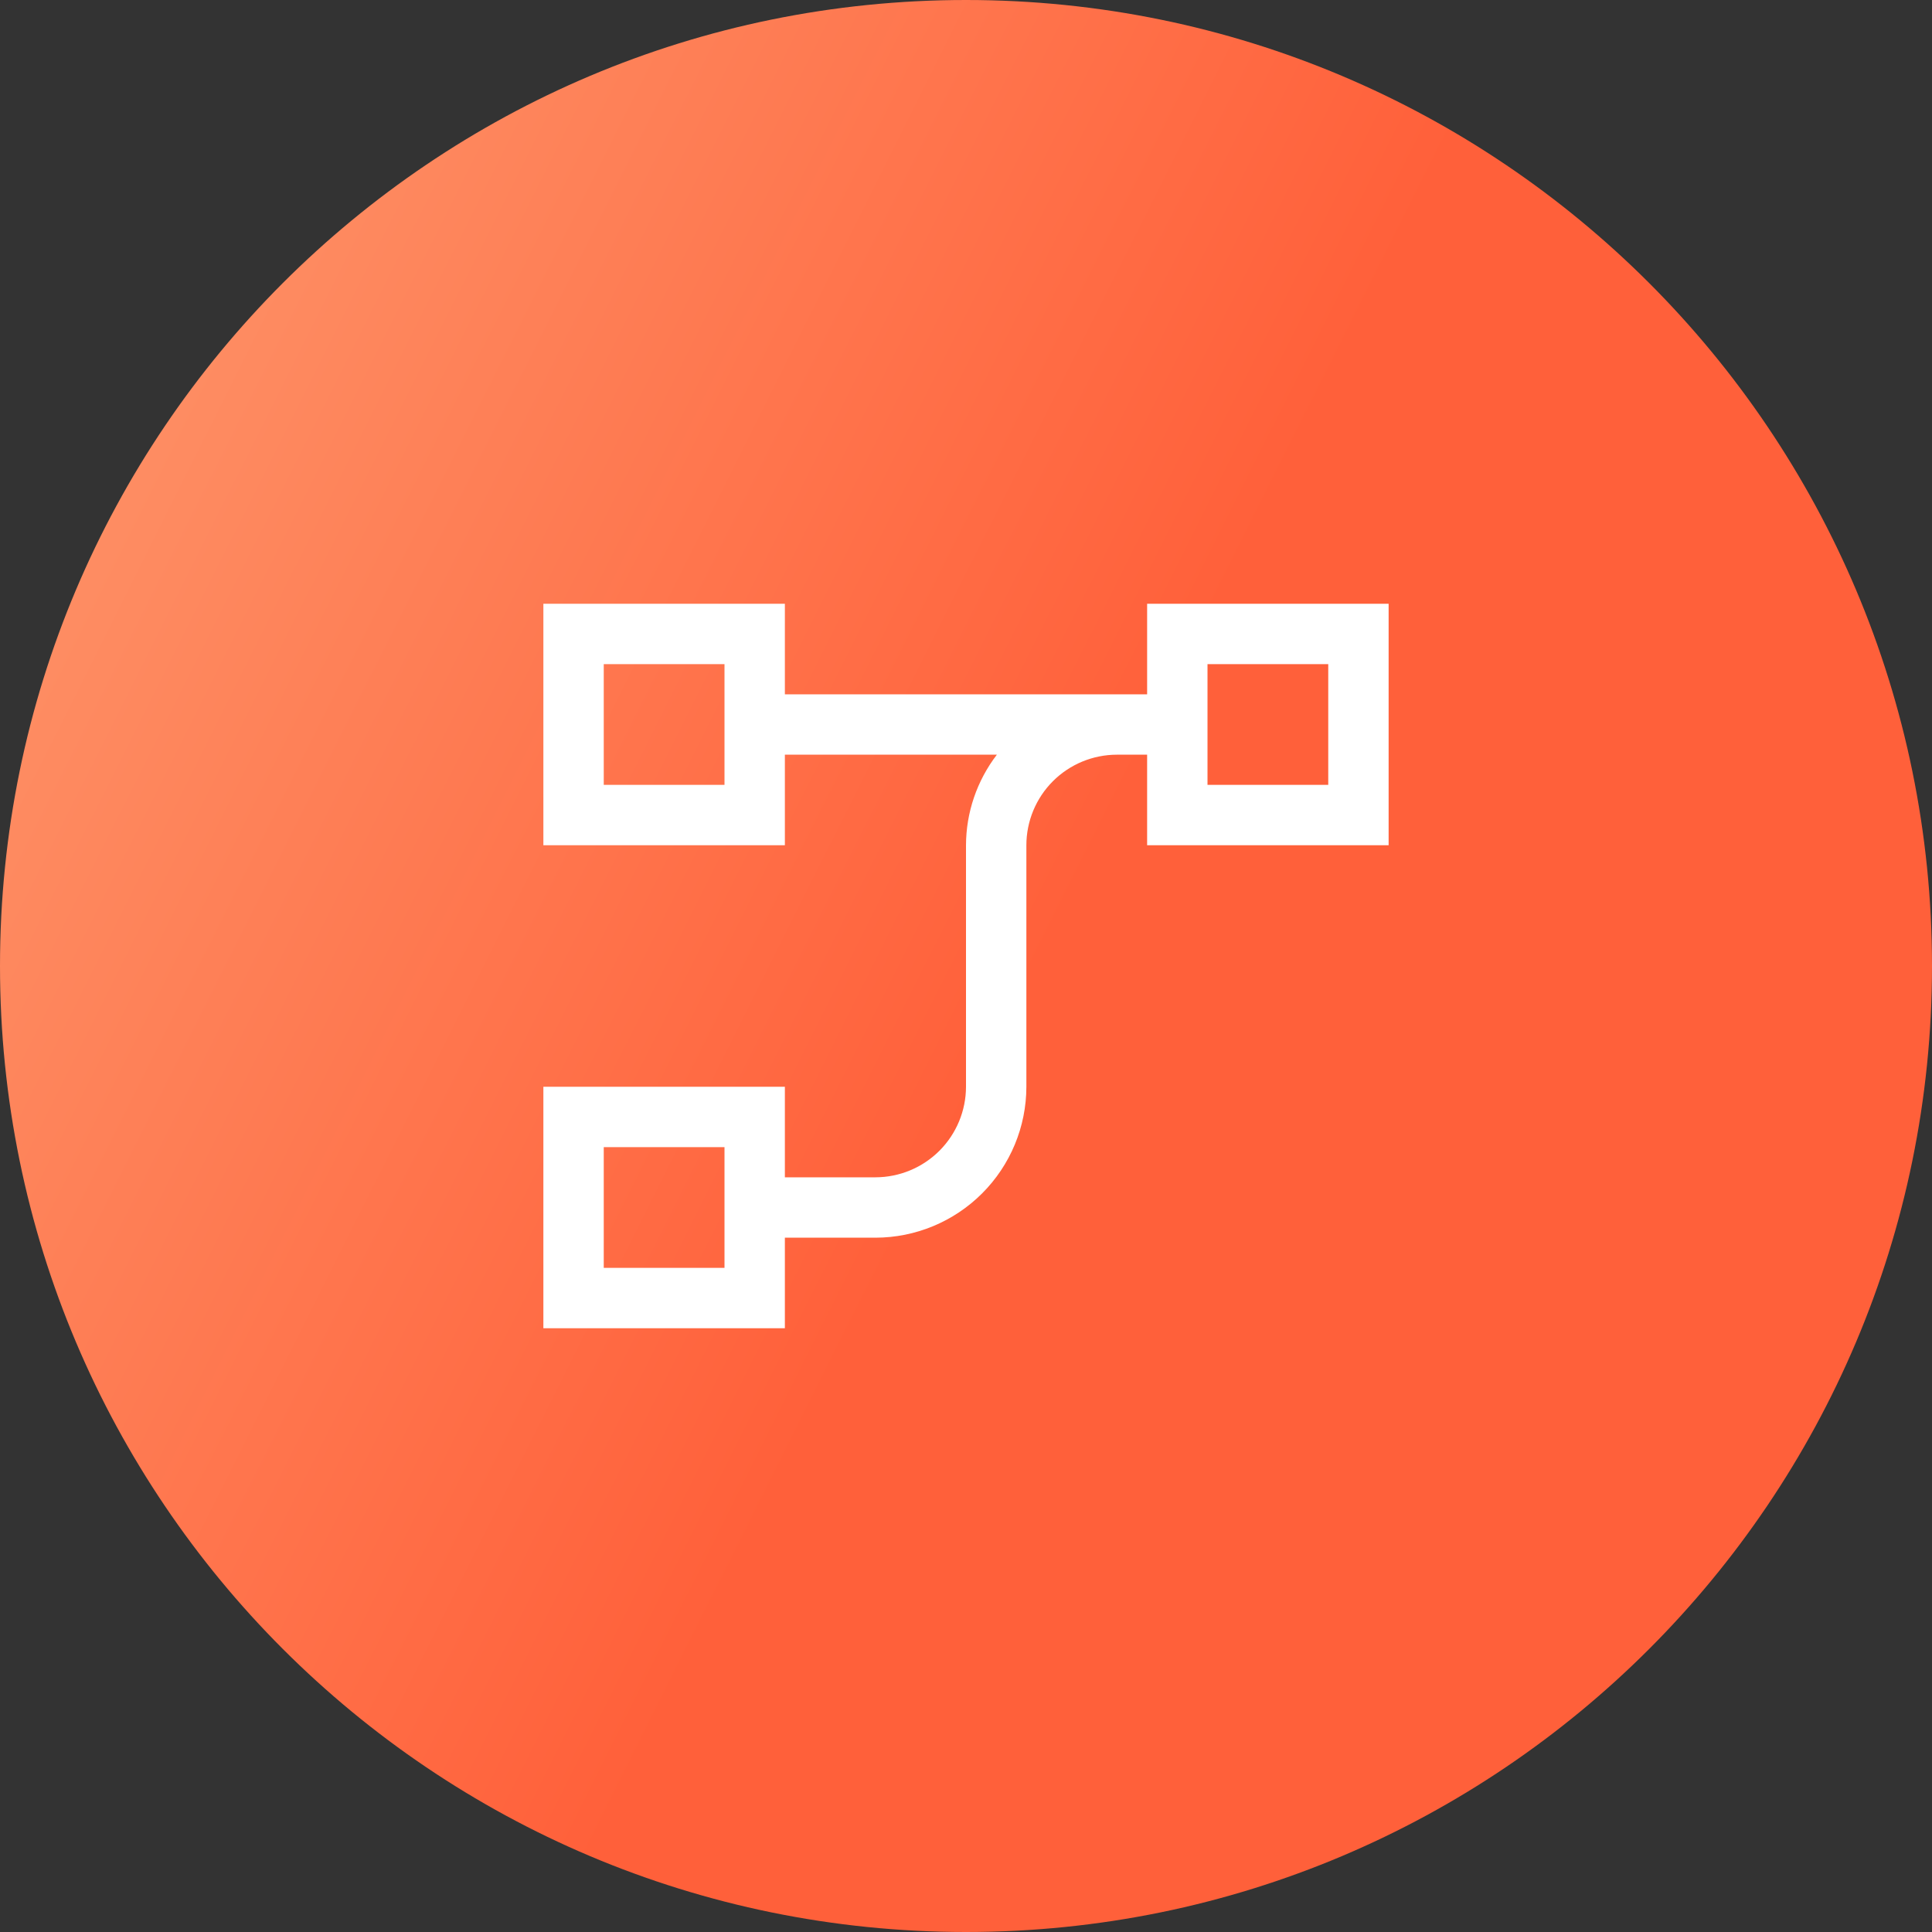
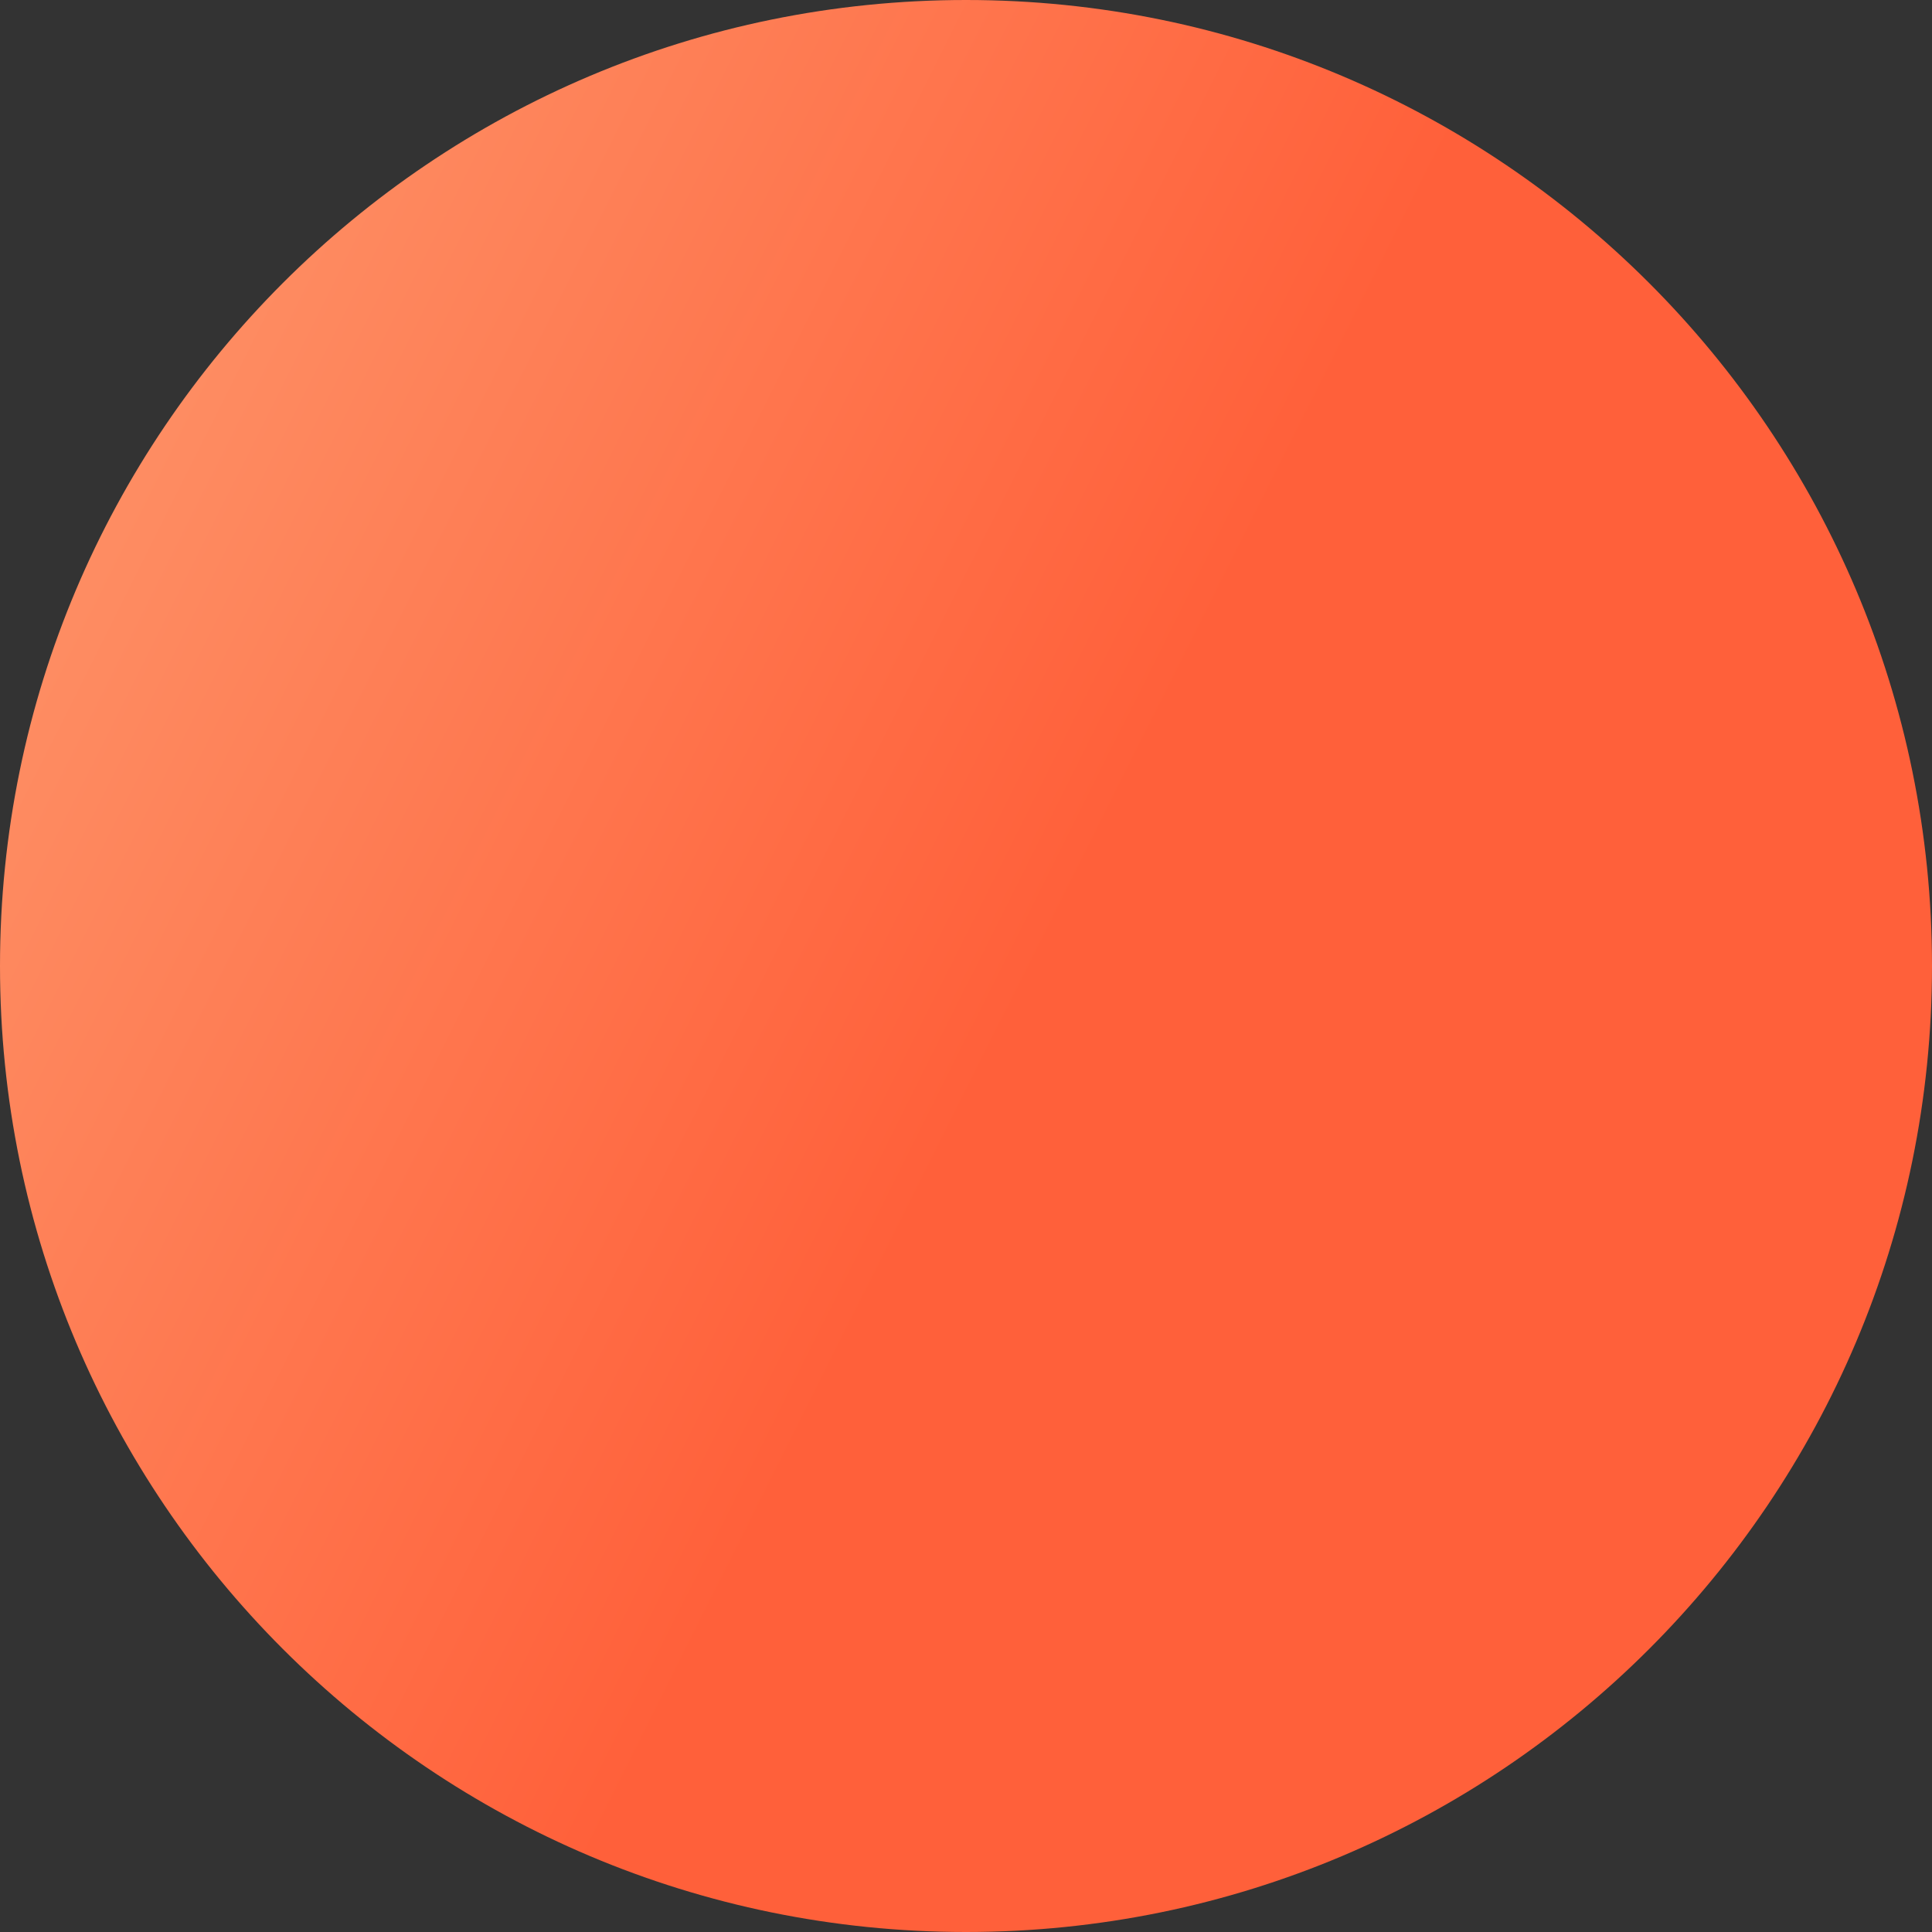
<svg xmlns="http://www.w3.org/2000/svg" width="48" height="48" viewBox="0 0 48 48" fill="none">
  <rect x="0" y="0" width="48" height="48" fill="#333333" stroke="none" />
-   <path d="M0 24C0 10.745 10.745 0 24 0V0C37.255 0 48 10.745 48 24V24C48 37.255 37.255 48 24 48V48C10.745 48 0 37.255 0 24V24Z" fill="url(#paint0_linear_1891_3686)" />
-   <path d="M28.5 15V17.25H19.5V15H13.5V21H19.5V18.75H24.767C24.272 19.396 24.002 20.186 24 21V27C23.999 27.596 23.762 28.168 23.34 28.59C22.918 29.012 22.346 29.249 21.75 29.25H19.5V27H13.5V33H19.5V30.75H21.75C22.744 30.749 23.697 30.353 24.4 29.65C25.103 28.947 25.499 27.994 25.5 27V21C25.5 20.404 25.737 19.832 26.158 19.41C26.58 18.988 27.151 18.751 27.748 18.75H28.5V21H34.5V15H28.5ZM18 19.5H15V16.5H18V19.5ZM18 31.5H15V28.5H18V31.5ZM33 19.5H30V16.5H33V19.5Z" fill="white" />
+   <path d="M0 24C0 10.745 10.745 0 24 0V0C37.255 0 48 10.745 48 24V24C48 37.255 37.255 48 24 48V48C10.745 48 0 37.255 0 24Z" fill="url(#paint0_linear_1891_3686)" />
  <defs>
    <linearGradient id="paint0_linear_1891_3686" x1="40.191" y1="48" x2="-30.26" y2="12.682" gradientUnits="userSpaceOnUse">
      <stop offset="0.299" stop-color="#FF603A" />
      <stop offset="1" stop-color="#FDC091" />
    </linearGradient>
  </defs>
</svg>